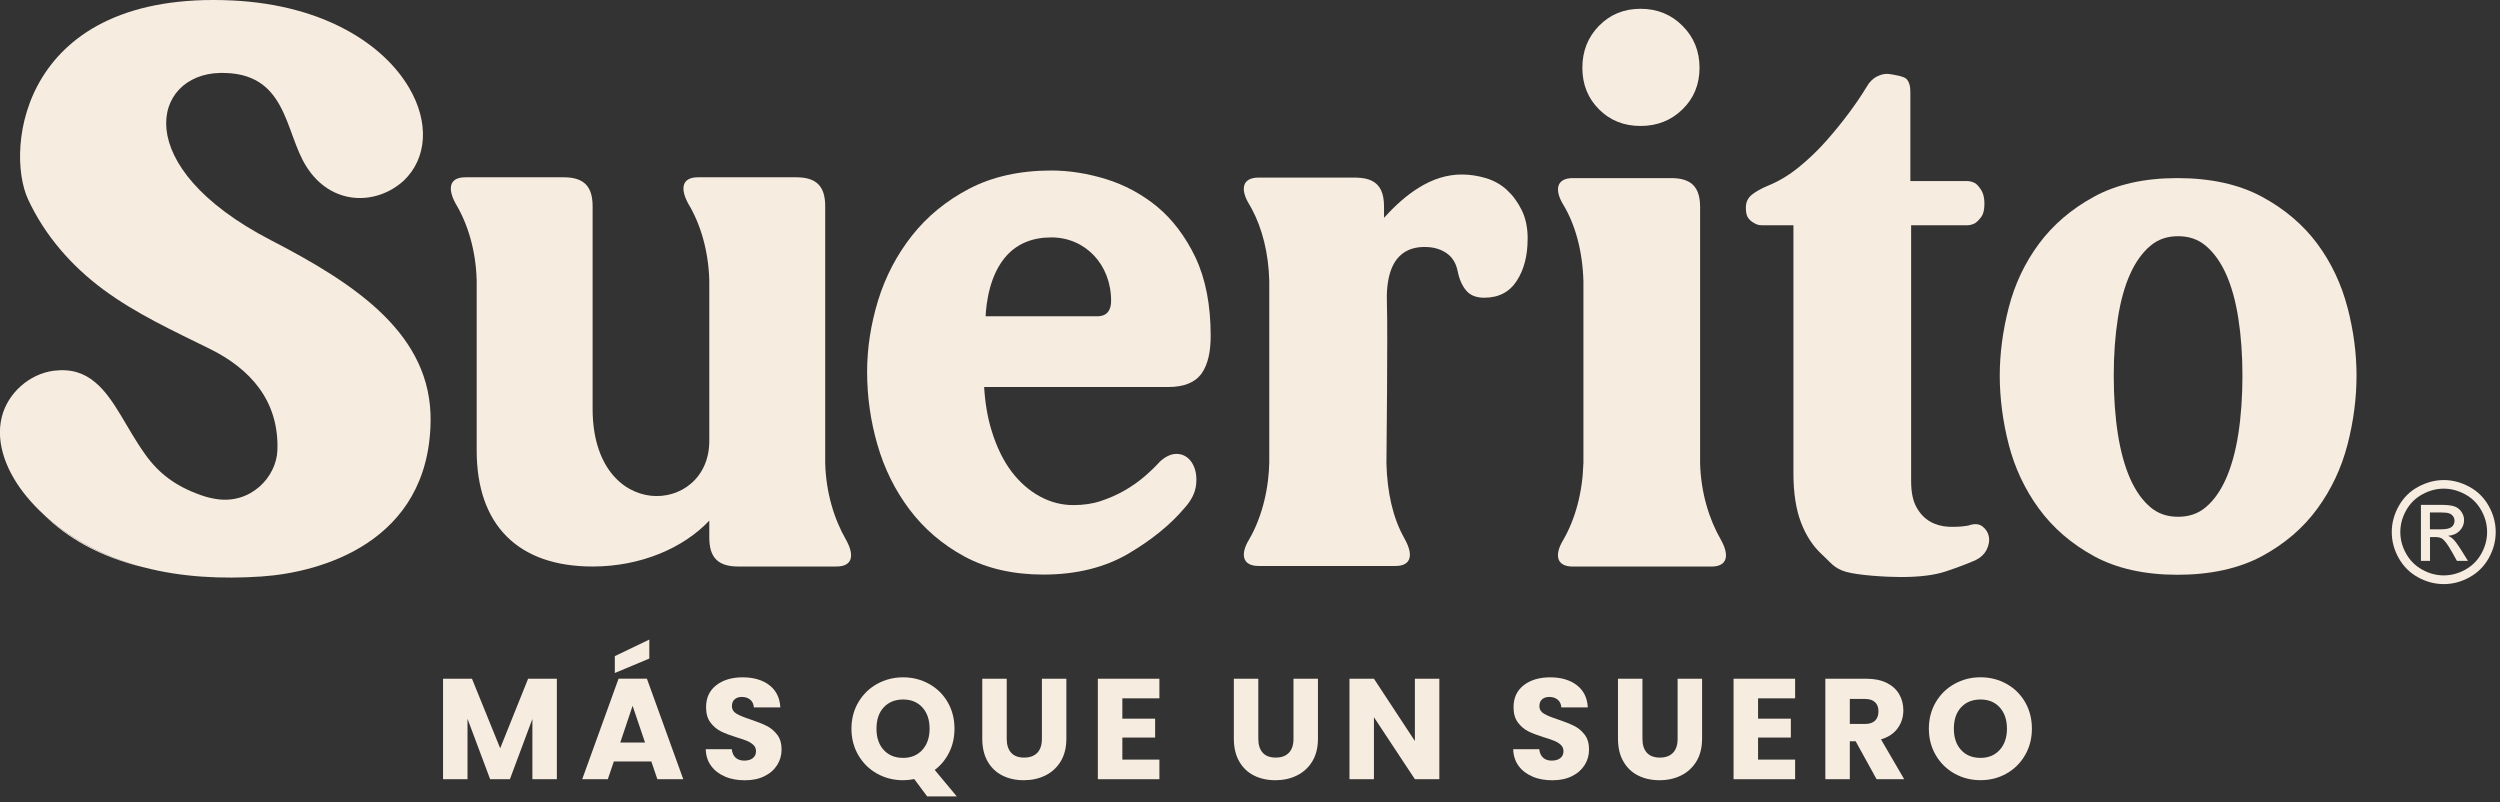
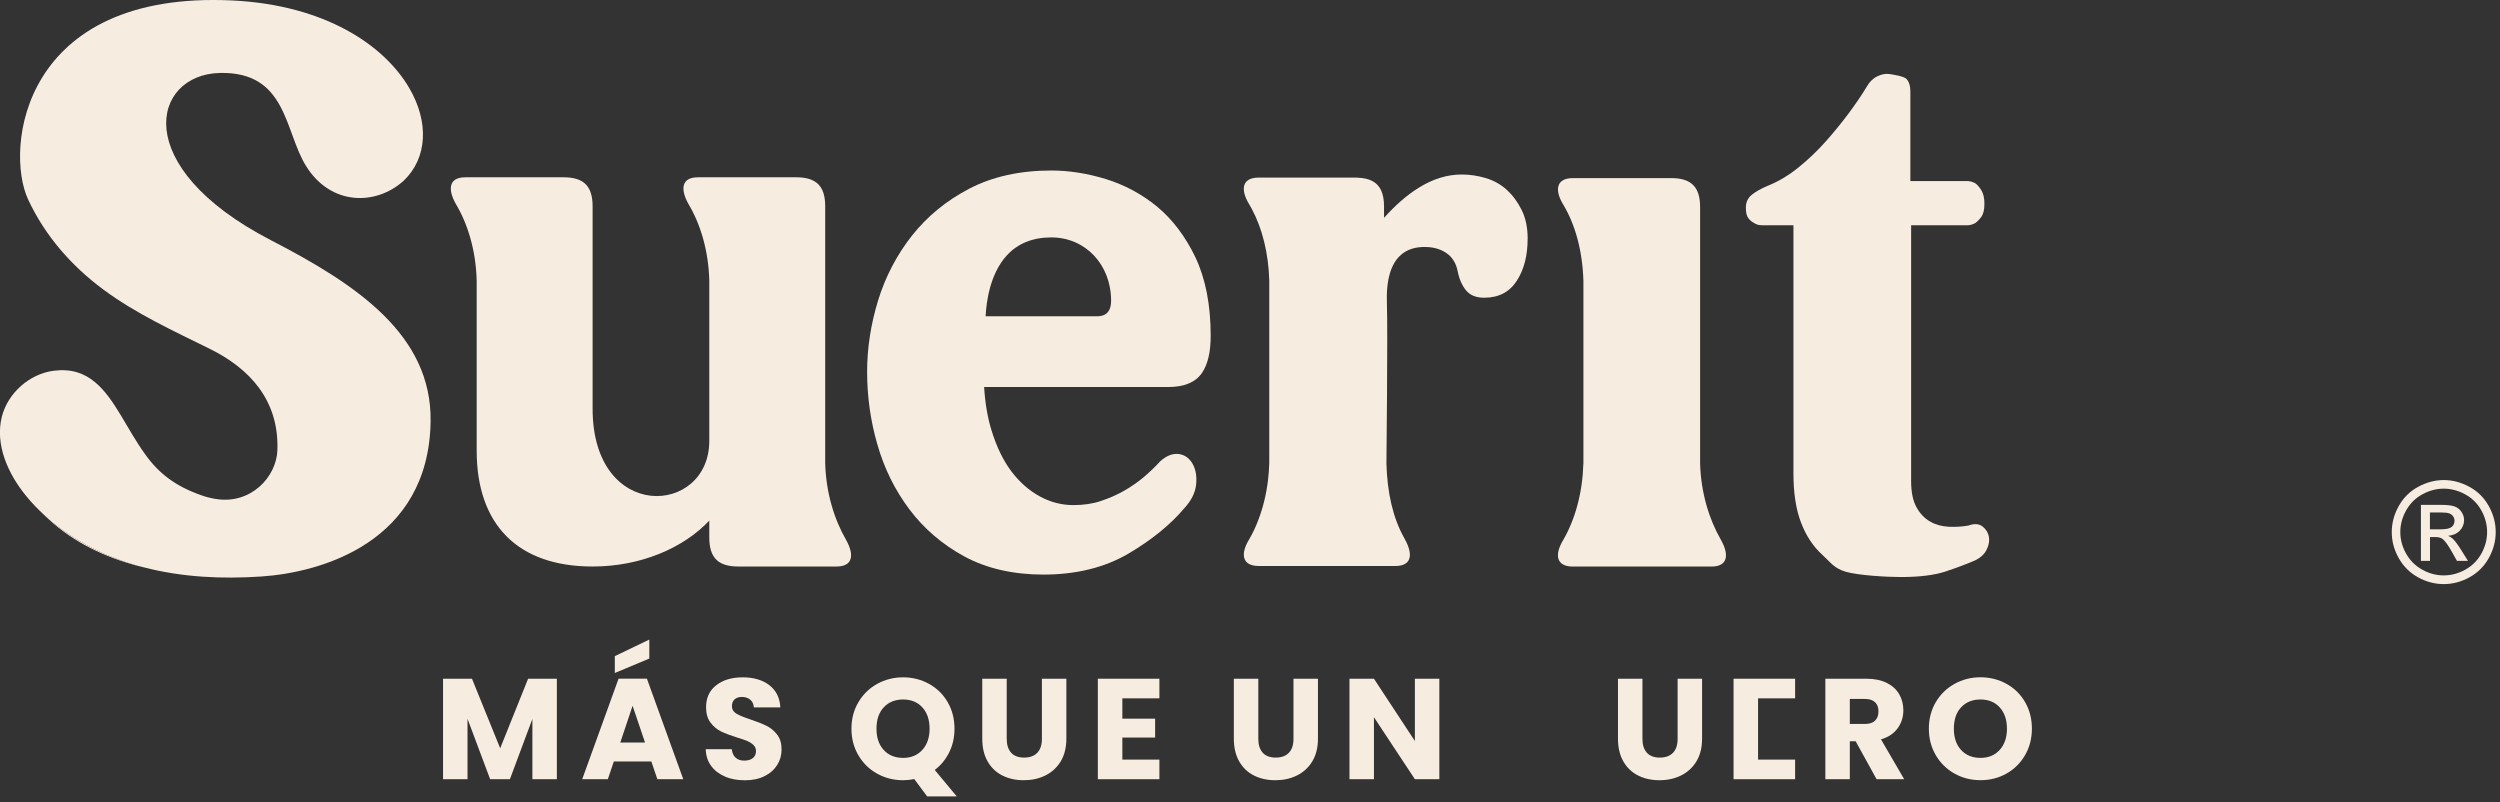
<svg xmlns="http://www.w3.org/2000/svg" width="402" height="129" viewBox="0 0 402 129" fill="none">
  <rect x="0" y="0" width="402" height="129" fill="#333333" stroke="none" />
  <g clip-path="url(#clip0_80_4043)">
    <path d="M89.541 109.139V125.298H85.608V115.607L81.992 125.298H78.815L75.176 115.584V125.298H71.242V109.139H75.894L80.43 120.321L84.92 109.139H89.549H89.541Z" fill="#F7ECE0" />
    <path d="M104.734 122.439H98.707L97.741 125.29H93.622L99.464 109.131H104.023L109.866 125.29H105.7L104.734 122.439ZM104.41 105.893L98.861 108.219V105.507L104.41 102.841V105.901V105.893ZM103.722 119.402L101.721 113.49L99.742 119.402H103.722Z" fill="#F7ECE0" />
    <path d="M116.612 124.881C115.677 124.494 114.927 123.93 114.371 123.181C113.807 122.431 113.513 121.527 113.482 120.468H117.67C117.732 121.063 117.941 121.527 118.289 121.836C118.644 122.153 119.1 122.307 119.672 122.307C120.244 122.307 120.715 122.176 121.055 121.906C121.395 121.635 121.565 121.264 121.565 120.793C121.565 120.391 121.434 120.066 121.163 119.804C120.893 119.541 120.568 119.332 120.174 119.162C119.78 118.992 119.224 118.799 118.505 118.583C117.462 118.258 116.612 117.941 115.947 117.617C115.29 117.292 114.718 116.821 114.247 116.187C113.768 115.561 113.536 114.734 113.536 113.722C113.536 112.215 114.077 111.04 115.167 110.19C116.256 109.34 117.678 108.915 119.425 108.915C121.171 108.915 122.639 109.34 123.729 110.19C124.819 111.04 125.398 112.23 125.476 113.745H121.218C121.187 113.227 120.993 112.81 120.646 112.516C120.29 112.215 119.842 112.068 119.286 112.068C118.806 112.068 118.428 112.192 118.134 112.447C117.841 112.702 117.694 113.065 117.694 113.544C117.694 114.062 117.941 114.471 118.428 114.765C118.922 115.059 119.687 115.368 120.731 115.708C121.774 116.063 122.624 116.396 123.273 116.72C123.922 117.045 124.486 117.508 124.965 118.127C125.437 118.737 125.676 119.533 125.676 120.499C125.676 121.465 125.445 122.253 124.973 123.011C124.502 123.76 123.83 124.363 122.933 124.803C122.044 125.252 120.993 125.468 119.78 125.468C118.567 125.468 117.539 125.275 116.604 124.896L116.612 124.881Z" fill="#F7ECE0" />
    <path d="M149.084 128.057L147.013 125.275C146.402 125.399 145.8 125.46 145.22 125.46C143.698 125.46 142.307 125.105 141.039 124.402C139.772 123.698 138.767 122.709 138.026 121.442C137.284 120.175 136.913 118.753 136.913 117.176C136.913 115.6 137.284 114.178 138.026 112.918C138.767 111.659 139.772 110.677 141.039 109.974C142.307 109.271 143.698 108.915 145.22 108.915C146.742 108.915 148.133 109.271 149.401 109.974C150.668 110.677 151.665 111.659 152.391 112.918C153.118 114.178 153.481 115.592 153.481 117.176C153.481 118.559 153.203 119.819 152.639 120.963C152.075 122.106 151.302 123.057 150.305 123.807L153.852 128.065H149.084V128.057ZM142.098 120.592C142.871 121.442 143.914 121.867 145.22 121.867C146.526 121.867 147.538 121.434 148.319 120.576C149.092 119.719 149.478 118.583 149.478 117.168C149.478 115.754 149.092 114.603 148.319 113.753C147.546 112.903 146.511 112.478 145.22 112.478C143.93 112.478 142.879 112.903 142.098 113.745C141.318 114.587 140.939 115.731 140.939 117.176C140.939 118.621 141.325 119.742 142.098 120.592Z" fill="#F7ECE0" />
    <path d="M161.881 109.139V118.806C161.881 119.772 162.121 120.514 162.592 121.04C163.071 121.565 163.767 121.82 164.686 121.82C165.606 121.82 166.309 121.557 166.804 121.04C167.298 120.522 167.538 119.772 167.538 118.806V109.139H171.471V118.783C171.471 120.228 171.162 121.442 170.552 122.446C169.941 123.443 169.114 124.193 168.079 124.703C167.043 125.213 165.892 125.46 164.617 125.46C163.342 125.46 162.206 125.213 161.201 124.71C160.196 124.216 159.4 123.458 158.821 122.454C158.241 121.449 157.948 120.228 157.948 118.783V109.139H161.881Z" fill="#F7ECE0" />
    <path d="M180.474 112.292V115.561H185.744V118.598H180.474V122.145H186.432V125.298H176.533V109.139H186.432V112.292H180.474Z" fill="#F7ECE0" />
    <path d="M202.336 109.139V118.806C202.336 119.772 202.575 120.514 203.047 121.04C203.526 121.565 204.221 121.82 205.141 121.82C206.061 121.82 206.764 121.557 207.258 121.04C207.753 120.522 207.992 119.772 207.992 118.806V109.139H211.926V118.783C211.926 120.228 211.617 121.442 211.006 122.446C210.396 123.443 209.569 124.193 208.533 124.703C207.498 125.213 206.346 125.46 205.071 125.46C203.796 125.46 202.66 125.213 201.656 124.71C200.651 124.216 199.855 123.458 199.276 122.454C198.696 121.449 198.402 120.228 198.402 118.783V109.139H202.336Z" fill="#F7ECE0" />
    <path d="M231.446 125.298H227.513L220.929 115.329V125.298H216.995V109.139H220.929L227.513 119.154V109.139H231.446V125.298Z" fill="#F7ECE0" />
-     <path d="M246.453 124.881C245.518 124.494 244.769 123.93 244.212 123.181C243.648 122.431 243.355 121.527 243.324 120.468H247.512C247.574 121.063 247.783 121.527 248.13 121.836C248.486 122.153 248.942 122.307 249.514 122.307C250.086 122.307 250.557 122.176 250.897 121.906C251.237 121.635 251.407 121.264 251.407 120.793C251.407 120.391 251.276 120.066 251.005 119.804C250.735 119.541 250.41 119.332 250.016 119.162C249.622 118.992 249.065 118.799 248.347 118.583C247.304 118.258 246.453 117.941 245.789 117.617C245.132 117.292 244.56 116.821 244.089 116.187C243.61 115.561 243.378 114.734 243.378 113.722C243.378 112.215 243.919 111.04 245.008 110.19C246.098 109.34 247.52 108.915 249.266 108.915C251.013 108.915 252.481 109.34 253.571 110.19C254.66 111.04 255.24 112.23 255.317 113.745H251.059C251.028 113.227 250.835 112.81 250.487 112.516C250.132 112.215 249.684 112.068 249.127 112.068C248.648 112.068 248.27 112.192 247.976 112.447C247.682 112.702 247.535 113.065 247.535 113.544C247.535 114.062 247.783 114.471 248.269 114.765C248.764 115.059 249.529 115.368 250.572 115.708C251.616 116.063 252.466 116.396 253.115 116.72C253.764 117.045 254.328 117.508 254.807 118.127C255.279 118.737 255.518 119.533 255.518 120.499C255.518 121.465 255.286 122.253 254.815 123.011C254.344 123.76 253.671 124.363 252.775 124.803C251.886 125.252 250.835 125.468 249.622 125.468C248.409 125.468 247.381 125.275 246.446 124.896L246.453 124.881Z" fill="#F7ECE0" />
    <path d="M264.104 109.139V118.806C264.104 119.772 264.343 120.514 264.815 121.04C265.294 121.565 265.989 121.82 266.909 121.82C267.829 121.82 268.532 121.557 269.026 121.04C269.521 120.522 269.761 119.772 269.761 118.806V109.139H273.694V118.783C273.694 120.228 273.385 121.442 272.774 122.446C272.164 123.443 271.337 124.193 270.301 124.703C269.266 125.213 268.115 125.46 266.839 125.46C265.564 125.46 264.428 125.213 263.424 124.71C262.419 124.216 261.623 123.458 261.044 122.454C260.464 121.449 260.17 120.228 260.17 118.783V109.139H264.104Z" fill="#F7ECE0" />
-     <path d="M282.697 112.292V115.561H287.967V118.598H282.697V122.145H288.655V125.298H278.756V109.139H288.655V112.292H282.697Z" fill="#F7ECE0" />
+     <path d="M282.697 112.292V115.561V118.598H282.697V122.145H288.655V125.298H278.756V109.139H288.655V112.292H282.697Z" fill="#F7ECE0" />
    <path d="M301.753 125.298L298.392 119.2H297.449V125.298H293.516V109.139H300.123C301.398 109.139 302.48 109.363 303.376 109.804C304.273 110.252 304.945 110.862 305.393 111.635C305.841 112.408 306.058 113.273 306.058 114.224C306.058 115.298 305.756 116.256 305.146 117.099C304.543 117.941 303.647 118.544 302.464 118.891L306.189 125.29H301.746L301.753 125.298ZM297.449 116.411H299.891C300.61 116.411 301.151 116.233 301.514 115.878C301.877 115.522 302.055 115.027 302.055 114.378C302.055 113.729 301.877 113.281 301.514 112.926C301.151 112.57 300.61 112.392 299.891 112.392H297.449V116.395V116.411Z" fill="#F7ECE0" />
    <path d="M314.288 124.394C313.02 123.69 312.016 122.701 311.274 121.434C310.532 120.167 310.161 118.745 310.161 117.168C310.161 115.592 310.532 114.17 311.274 112.91C312.016 111.651 313.02 110.669 314.288 109.966C315.555 109.263 316.946 108.907 318.468 108.907C319.991 108.907 321.382 109.263 322.649 109.966C323.917 110.669 324.913 111.651 325.64 112.91C326.366 114.17 326.729 115.584 326.729 117.168C326.729 118.752 326.359 120.174 325.624 121.434C324.89 122.701 323.893 123.683 322.634 124.394C321.374 125.105 319.991 125.452 318.468 125.452C316.946 125.452 315.555 125.097 314.288 124.394ZM321.56 120.576C322.332 119.718 322.719 118.582 322.719 117.168C322.719 115.754 322.332 114.603 321.56 113.753C320.787 112.903 319.751 112.478 318.461 112.478C317.17 112.478 316.119 112.903 315.339 113.745C314.558 114.587 314.18 115.731 314.18 117.176C314.18 118.621 314.566 119.742 315.339 120.592C316.112 121.442 317.155 121.867 318.461 121.867C319.767 121.867 320.779 121.434 321.56 120.576Z" fill="#F7ECE0" />
    <path d="M95.291 91.095C83.251 91.095 76.651 84.364 76.651 72.456V45.076C76.52 40.285 75.23 36.019 73.29 32.781C71.992 30.455 72.123 28.508 74.843 28.508H90.631C93.869 28.508 95.291 29.93 95.291 33.168V65.725C95.291 84.101 114.054 82.934 114.054 70.902V45.076C113.922 40.285 112.632 36.019 110.692 32.781C109.402 30.455 109.525 28.508 112.246 28.508H128.033C131.271 28.508 132.693 29.93 132.693 33.168V74.527C132.825 79.187 134.115 83.46 136.055 86.822C137.353 89.148 137.222 91.095 134.501 91.095H118.714C115.476 91.095 114.054 89.673 114.054 86.435V83.715C109.912 88.112 103.05 91.095 95.291 91.095Z" fill="#F7ECE0" />
    <path d="M192.228 41.382C190.613 38.021 188.534 35.27 186.046 33.214C183.604 31.213 180.829 29.721 177.8 28.786C174.81 27.874 171.873 27.418 169.052 27.418C164.037 27.418 159.617 28.392 155.907 30.316C152.214 32.233 149.099 34.775 146.65 37.882C144.215 40.973 142.376 44.481 141.202 48.299C140.027 52.124 139.432 55.988 139.432 59.782C139.432 63.77 139.988 67.711 141.086 71.49C142.183 75.323 143.914 78.823 146.232 81.907C148.574 85.021 151.549 87.571 155.088 89.488C158.651 91.412 162.924 92.393 167.793 92.393C173.048 92.393 177.646 91.257 181.448 89.024C185.18 86.829 188.233 84.349 190.481 81.675C191.556 80.493 192.182 79.256 192.328 77.973C192.467 76.721 192.313 75.639 191.857 74.743C191.339 73.731 190.536 73.128 189.531 73.004C188.565 72.888 187.576 73.275 186.579 74.163L186.494 74.249C185.783 75.037 184.956 75.825 183.982 76.667C183.024 77.479 181.95 78.228 180.791 78.893C179.601 79.573 178.318 80.129 176.989 80.57C175.698 81.003 174.215 81.219 172.584 81.219C170.706 81.219 168.898 80.748 167.213 79.828C165.498 78.893 163.968 77.556 162.669 75.848C161.332 74.086 160.25 71.861 159.439 69.21C158.798 67.147 158.404 64.805 158.249 62.232H187.862C190.42 62.232 192.243 61.474 193.279 59.968C194.222 58.569 194.678 56.606 194.678 53.979C194.678 49.041 193.851 44.806 192.228 41.39V41.382ZM158.489 50.857C158.589 48.685 159.145 44.056 161.912 41.05C163.666 39.149 166.069 38.175 169.052 38.175C174.531 38.175 178.666 42.549 178.666 48.361C178.666 50.857 176.927 50.857 176.355 50.857H158.496H158.489Z" fill="#F7ECE0" />
-     <path d="M377.478 49.458C376.504 45.694 374.873 42.24 372.625 39.203C370.36 36.15 367.362 33.6 363.707 31.63C360.028 29.644 355.461 28.639 350.129 28.639C344.797 28.639 340.353 29.644 336.714 31.63C333.097 33.6 330.122 36.15 327.858 39.203C325.609 42.24 323.971 45.694 323.005 49.458C322.046 53.175 321.56 56.861 321.56 60.408C321.56 63.955 322.046 67.772 323.005 71.482C323.971 75.245 325.609 78.715 327.858 81.79C330.122 84.889 333.105 87.463 336.721 89.433C340.361 91.419 344.874 92.424 350.137 92.424C355.399 92.424 360.036 91.419 363.714 89.433C367.37 87.463 370.376 84.889 372.632 81.783C374.881 78.707 376.512 75.237 377.485 71.474C378.444 67.765 378.93 64.032 378.93 60.4C378.93 56.768 378.444 53.159 377.485 49.45L377.478 49.458ZM340.554 69.789C340.114 66.969 339.89 63.816 339.89 60.416C339.89 57.015 340.114 53.986 340.554 51.165C340.987 48.391 341.652 45.98 342.548 44.017C343.406 42.116 344.503 40.602 345.786 39.52C347.015 38.484 348.468 37.982 350.237 37.982C352.007 37.982 353.46 38.484 354.688 39.52C355.971 40.602 357.061 42.116 357.926 44.017C358.815 45.988 359.487 48.391 359.92 51.165C360.361 53.986 360.585 57.1 360.585 60.416C360.585 63.731 360.361 66.969 359.92 69.789C359.487 72.564 358.815 74.998 357.926 77.007C357.061 78.947 355.971 80.484 354.688 81.559C353.46 82.594 352.007 83.097 350.237 83.097C348.468 83.097 347.015 82.594 345.786 81.559C344.503 80.477 343.414 78.947 342.548 77.007C341.659 74.998 340.987 72.571 340.554 69.789Z" fill="#F7ECE0" />
    <path d="M254.614 74.534V45.207C254.482 40.416 253.323 36.151 251.376 32.913C249.954 30.587 250.209 28.639 252.929 28.639H268.717C271.955 28.639 273.377 30.061 273.377 33.299V74.534C273.508 79.194 274.799 83.468 276.738 86.829C278.037 89.155 277.905 91.103 275.185 91.103H252.921C250.201 91.103 249.946 89.163 251.368 86.829C253.308 83.468 254.475 79.194 254.606 74.534H254.614Z" fill="#F7ECE0" />
-     <path d="M257.118 4.15C258.903 2.326 261.128 1.414 263.802 1.414C266.476 1.414 268.725 2.326 270.548 4.15C272.372 5.974 273.284 8.223 273.284 10.896C273.284 13.57 272.372 15.803 270.548 17.581C268.725 19.366 266.476 20.255 263.802 20.255C261.128 20.255 258.895 19.366 257.118 17.581C255.333 15.796 254.444 13.57 254.444 10.896C254.444 8.223 255.333 5.974 257.118 4.15Z" fill="#F7ECE0" />
    <path d="M245.642 38.423C245.642 41.104 245.063 43.345 243.903 45.146C242.737 46.962 240.982 47.874 238.656 47.874C237.358 47.874 236.4 47.48 235.751 46.707C235.101 45.926 234.646 44.891 234.391 43.593C234.128 42.294 233.525 41.336 232.575 40.687C231.624 40.038 230.457 39.713 229.082 39.713C226.624 39.713 222.691 40.695 223.015 48.917C223.17 52.92 222.938 74.558 222.938 74.558C223.069 79.171 223.958 83.275 225.851 86.613C225.867 86.659 225.89 86.698 225.913 86.737C227.211 89.07 227.08 91.01 224.368 91.01H202.405C199.693 91.01 199.438 89.063 200.86 86.737C201.416 85.786 201.903 84.766 202.313 83.677C203.078 81.698 203.619 79.519 203.897 77.201C204.005 76.296 204.075 75.377 204.098 74.434V45.115C203.974 40.695 202.969 36.723 201.285 33.585C201.153 33.322 201.007 33.068 200.852 32.82C199.438 30.486 199.685 28.555 202.398 28.555H217.892C218.039 28.555 218.17 28.555 218.301 28.57C219.229 28.608 219.994 28.763 220.596 29.072C221.941 29.744 222.552 31.081 222.552 33.207V35.03C224.391 32.975 226.253 31.352 228.116 30.201C230.395 28.771 232.714 28.06 235.047 28.06C236.33 28.06 237.628 28.253 238.927 28.64C240.225 29.034 241.338 29.66 242.288 30.525C243.239 31.39 244.027 32.457 244.676 33.755C245.325 35.053 245.65 36.599 245.65 38.415L245.642 38.423Z" fill="#F7ECE0" />
    <path d="M288.369 36.22H283.323C282.805 36.22 282.372 36.089 282.024 35.834C281.677 35.664 281.375 35.401 281.12 35.061C280.858 34.721 280.734 34.157 280.734 33.376C280.734 32.511 281.058 31.823 281.708 31.305C282.357 30.788 283.199 30.316 284.235 29.883C285.958 29.196 287.619 28.199 289.219 26.908C290.811 25.618 292.279 24.211 293.616 22.704C294.953 21.197 296.182 19.683 297.302 18.176C298.423 16.669 299.373 15.262 300.154 13.972C300.586 13.199 301.143 12.635 301.838 12.287C302.526 11.947 303.175 11.816 303.778 11.901C304.381 11.986 306.104 12.249 306.537 12.674C306.97 13.107 307.186 13.794 307.186 14.745V29.111H316.243C316.761 29.111 317.232 29.242 317.665 29.497C318.013 29.76 318.329 30.146 318.639 30.664C318.94 31.182 319.094 31.869 319.094 32.735C319.094 33.685 318.94 34.373 318.639 34.806C318.337 35.239 318.013 35.579 317.665 35.842C317.232 36.104 316.761 36.228 316.243 36.228H307.31V77.386C307.31 79.117 307.588 80.493 308.152 81.528C308.716 82.564 309.442 83.336 310.354 83.862C311.259 84.38 312.271 84.658 313.399 84.704C314.52 84.751 315.555 84.681 316.506 84.511C317.456 84.171 318.206 84.21 318.77 84.642C319.334 85.075 319.674 85.616 319.805 86.257C319.937 86.899 319.829 87.594 319.481 88.328C319.133 89.063 318.53 89.642 317.673 90.075C316.289 90.678 314.697 91.28 312.881 91.883C311.073 92.486 308.654 92.787 305.633 92.787C303.307 92.787 298.763 92.509 296.823 91.945C294.883 91.381 294.397 90.454 292.975 89.163C291.553 87.865 290.424 86.165 289.613 84.047C288.794 81.93 288.384 79.279 288.384 76.088V36.228L288.369 36.22Z" fill="#F7ECE0" />
    <path d="M69.241 67.788C68.939 87.254 51.521 92.076 42.008 92.702C35.679 93.127 29.234 92.826 23.091 91.219C23.029 91.219 22.982 91.203 22.936 91.188C22.449 91.064 21.962 90.917 21.468 90.778C16.205 89.186 11.213 86.559 7.164 82.873C7.148 82.857 7.133 82.842 7.117 82.826C6.097 81.883 5.116 80.871 4.235 79.789C1.306 76.227 -0.835 71.505 0.294 67.015C1.267 63.19 4.737 60.114 8.655 59.612C11.476 59.264 13.539 60.006 15.255 61.436C18.407 64.017 20.309 68.855 23.369 73.089C25.509 76.095 28.222 78.19 32.333 79.627C33.121 79.913 33.894 80.098 34.636 80.222C40.308 81.188 44.458 76.698 44.605 72.394C44.891 64.341 40.107 59.241 33.755 56.104C27.874 53.198 21.87 50.455 16.576 46.529C11.453 42.727 7.225 37.882 4.521 32.078C0.719 23.91 3.508 -1.592 37.433 0.078C52.271 0.819 61.768 7.257 65.779 14.111C69.024 19.606 68.738 25.432 64.898 29.072C60.454 33.09 53.213 33.09 49.241 26.738C45.733 21.182 46.204 11.468 35.331 11.731C24.497 11.994 20.602 26.746 43.561 38.624C57.301 45.725 69.457 53.816 69.241 67.78V67.788Z" fill="#F7ECE0" />
    <path d="M22.944 91.188C16.012 89.519 10.757 86.435 7.179 82.873C11.228 86.559 16.221 89.186 21.483 90.778C21.97 90.917 22.457 91.064 22.951 91.188H22.944Z" fill="#F7ECE0" />
    <path d="M392.956 77.192C394.363 77.192 395.73 77.556 397.067 78.274C398.404 78.993 399.447 80.028 400.189 81.365C400.939 82.702 401.31 84.101 401.31 85.562C401.31 87.022 400.939 88.39 400.205 89.719C399.471 91.048 398.435 92.084 397.114 92.818C395.785 93.552 394.401 93.923 392.956 93.923C391.511 93.923 390.12 93.552 388.799 92.818C387.469 92.084 386.442 91.048 385.7 89.719C384.958 88.39 384.595 87.007 384.595 85.562C384.595 84.117 384.966 82.71 385.723 81.365C386.473 80.021 387.516 78.993 388.853 78.274C390.19 77.556 391.557 77.192 392.964 77.192H392.956ZM392.956 78.576C391.782 78.576 390.638 78.877 389.525 79.48C388.412 80.083 387.547 80.94 386.913 82.061C386.279 83.181 385.97 84.348 385.97 85.554C385.97 86.759 386.279 87.911 386.898 89.016C387.516 90.121 388.374 90.979 389.486 91.597C390.591 92.215 391.751 92.524 392.956 92.524C394.162 92.524 395.313 92.215 396.426 91.597C397.531 90.979 398.397 90.121 399.007 89.016C399.617 87.911 399.927 86.759 399.927 85.554C399.927 84.348 399.617 83.174 398.992 82.061C398.366 80.94 397.5 80.083 396.38 79.48C395.267 78.877 394.123 78.576 392.956 78.576ZM389.285 90.175V81.18H392.377C393.435 81.18 394.2 81.265 394.672 81.427C395.143 81.597 395.522 81.883 395.8 82.3C396.078 82.718 396.225 83.15 396.225 83.622C396.225 84.279 395.993 84.851 395.522 85.338C395.05 85.824 394.432 86.095 393.652 86.157C393.968 86.288 394.224 86.45 394.417 86.636C394.78 86.991 395.22 87.586 395.746 88.421L396.843 90.183H395.074L394.278 88.761C393.652 87.648 393.142 86.945 392.763 86.667C392.5 86.458 392.106 86.358 391.596 86.358H390.746V90.183H389.293L389.285 90.175ZM390.738 85.113H392.5C393.343 85.113 393.914 84.99 394.224 84.735C394.533 84.487 394.687 84.147 394.687 83.738C394.687 83.475 394.61 83.236 394.463 83.027C394.316 82.818 394.108 82.656 393.845 82.555C393.582 82.455 393.095 82.401 392.384 82.401H390.731V85.113H390.738Z" fill="#F7ECE0" />
  </g>
  <defs>
    <clipPath id="clip0_80_4043">
      <rect width="401.31" height="128.057" fill="white" />
    </clipPath>
  </defs>
</svg>